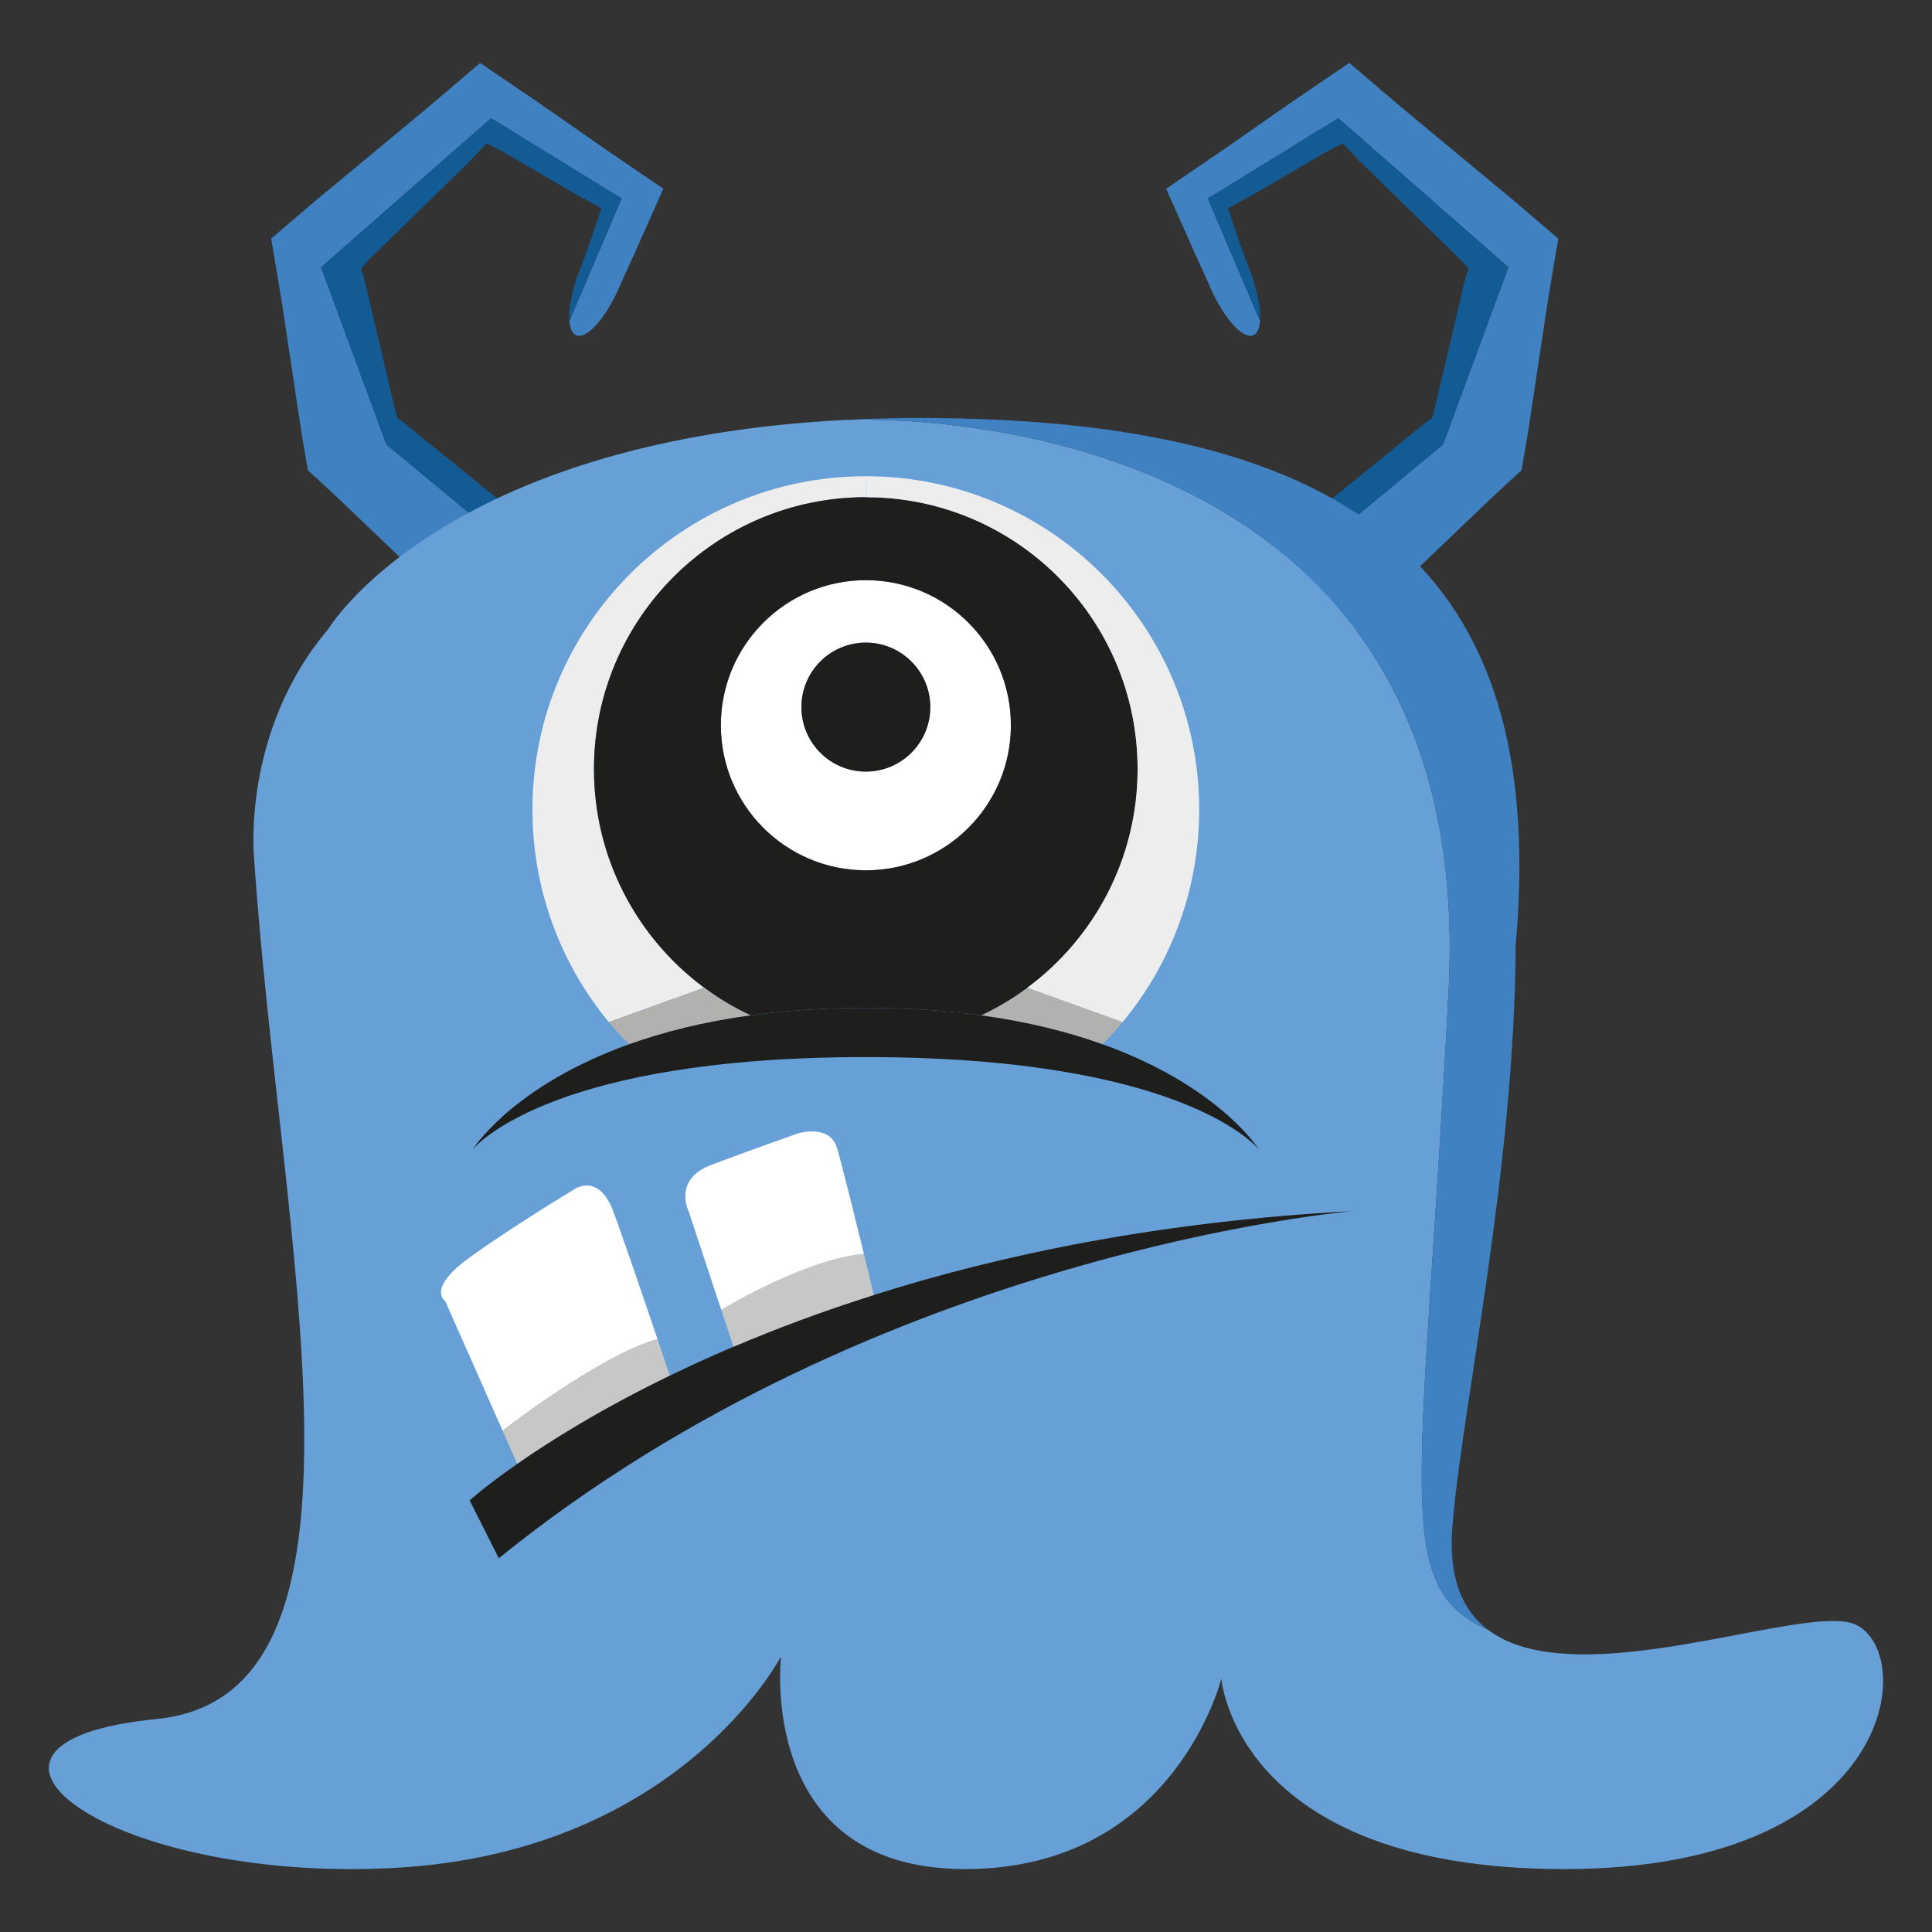
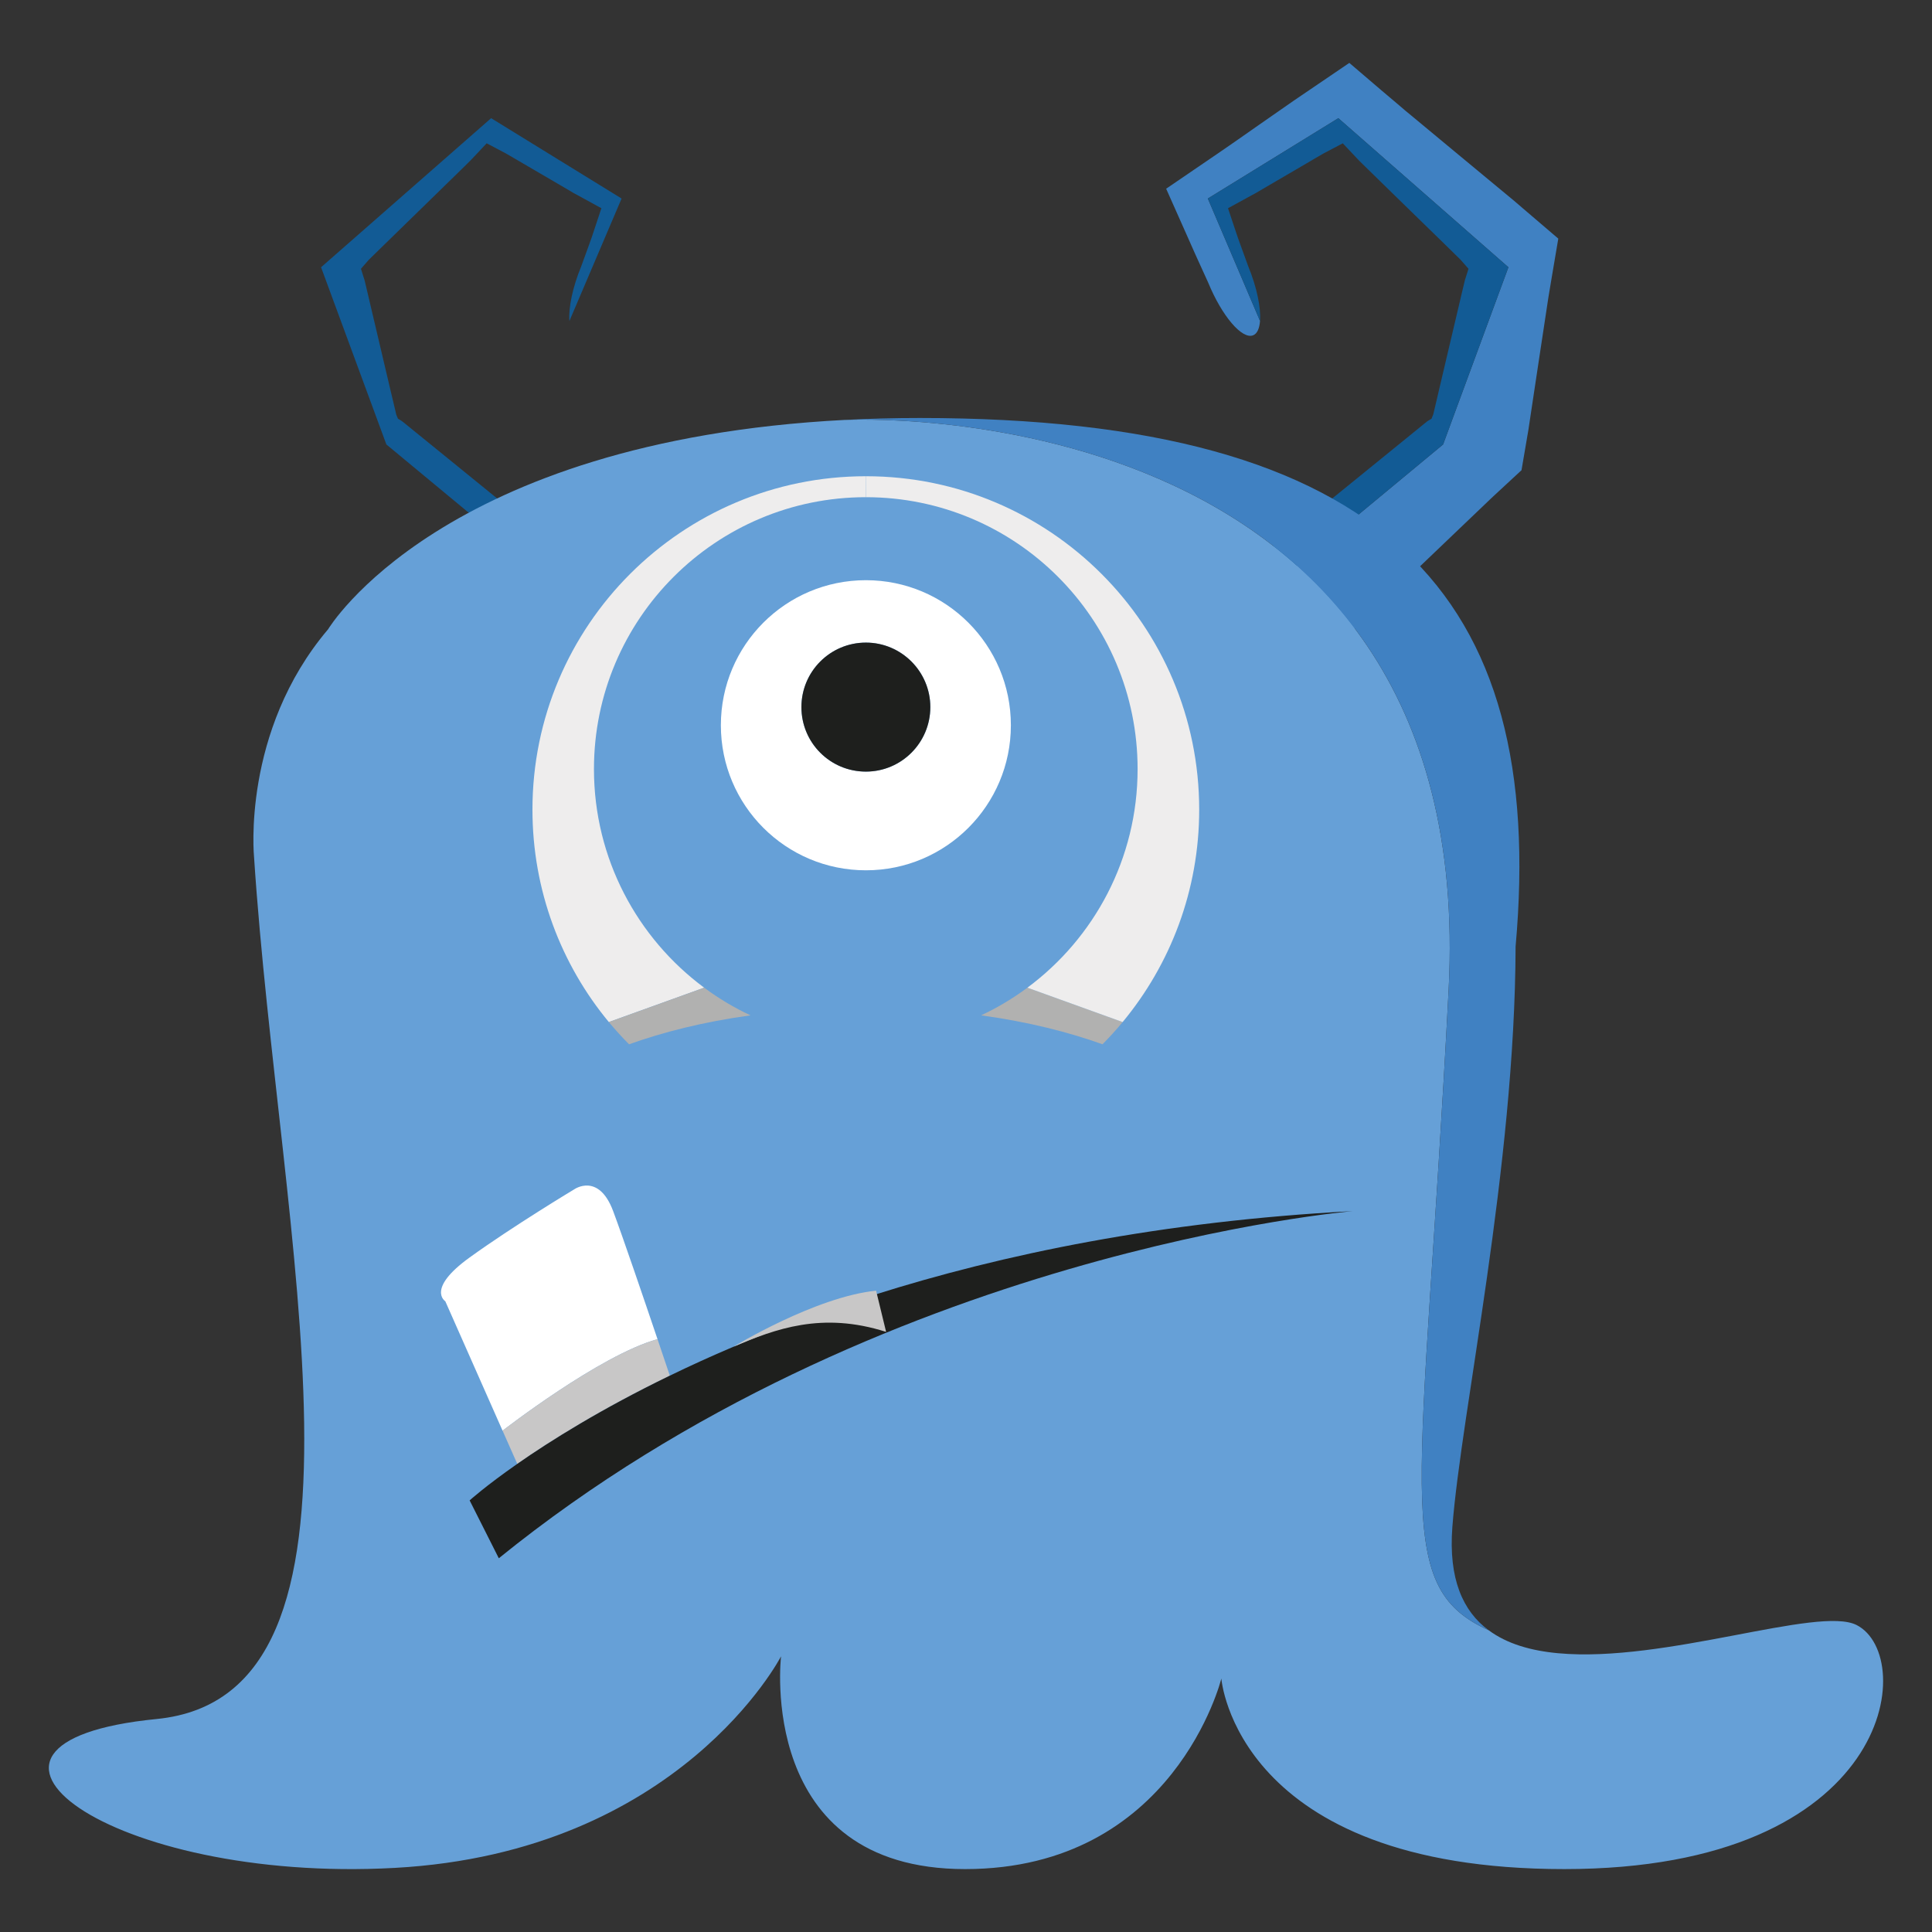
<svg xmlns="http://www.w3.org/2000/svg" version="1.1" id="monster" x="0px" y="0px" viewBox="0 0 1000 1000" style="enable-background:new 0 0 1000 1000;" xml:space="preserve">
  <rect x="0" y="0" width="1000" height="1000" fill="#333333" stroke="none" />
  <style type="text/css">
	.st0{fill:#C783B7;}
	.st1{fill:#125785;}
	.st2{fill:#8E4C87;}
	.st3{fill:#1B70B6;}
	.st4{fill:#66A0D7;}
	.st5{fill:#1E1F1D;}
	.st6{fill:#A3201B;}
	.st7{fill:#E32D28;}
	.st8{fill:url(#SVGID_1_);}
	.st9{fill:#FFFFFF;}
	.st10{fill:#D5418F;}
	.st11{fill:#E3C724;}
	.st12{fill:#A7C833;}
	.st13{fill:#E6362C;}
	.st14{fill:#C72C28;}
	.st15{fill:#E3AB28;}
	.st16{fill:#9DC42B;}
	.st17{fill:#FADF21;}
	.st18{fill:#CA9220;}
	.st19{fill:#94C128;}
	.st20{fill:#74922B;}
	.st21{fill:#59AE33;}
	.st22{fill:#499834;}
	.st23{fill:#E62A46;}
	.st24{fill:#CD163B;}
	.st25{fill:#063E51;}
	.st26{fill:#B2B1B0;}
	.st27{fill:#E62A3B;}
	.st28{fill:#CA152C;}
	.st29{fill:url(#SVGID_2_);}
	.st30{fill:url(#SVGID_3_);}
	.st31{fill:#C71B1B;}
	.st32{fill:#E52523;}
	.st33{fill:url(#SVGID_4_);}
	.st34{fill:#E43333;}
	.st35{fill:#9C1C1B;}
	.st36{fill:#C8C7C7;}
	.st37{fill:#C39E05;}
	.st38{fill:#E5B90D;}
	.st39{fill:#F1C906;}
	.st40{fill:#F7B21C;}
	.st41{fill:#566EB3;}
	.st42{fill:#4081C2;}
	.st43{fill:#F2AABB;}
	.st44{fill:#EA6379;}
	.st45{fill:#C83C5A;}
	.st46{fill:#CF4162;}
	.st47{fill:#B01C1C;}
	.st48{fill:#E52923;}
	.st49{fill:#125B95;}
	.st50{fill:#EEEDED;}
	.st51{fill:#B1B1B0;}
	.st52{fill:#98C01E;}
	.st53{fill:url(#SVGID_5_);}
	.st54{fill:#5DC2DB;}
	.st55{fill:url(#SVGID_6_);}
	.st56{fill:url(#SVGID_7_);}
	.st57{fill:#030405;}
	.st58{fill:#8666A4;}
	.st59{fill:#AE8FC2;}
	.st60{fill:#8860A3;}
	.st61{fill:#704693;}
	.st62{fill:#C8C6C7;}
	.st63{fill:#A7C835;}
	.st64{fill:#64B335;}
	.st65{fill:#174865;}
	.st66{fill:#5895C5;}
	.st67{fill:#4F2672;}
	.st68{fill:url(#SVGID_8_);}
	.st69{fill:url(#SVGID_9_);}
	.st70{fill:url(#SVGID_10_);}
	.st71{fill:url(#SVGID_11_);}
	.st72{fill:#FAB21E;}
	.st73{fill:#FBD704;}
	.st74{fill:#FAC00F;}
</style>
  <g>
    <g id="XMLID_302_">
      <g>
        <path class="st42" d="M692.72,61.17l-67.547,41.589l26.995,63.317h0.019c-0.288,3.922-1.461,6.614-3.538,7.46     c-5.729,2.327-16.151-9.883-23.304-27.284l-4.403-9.671l-2.288-5.038l-2.941-6.634l-12.114-27.227l26.323-17.959     l6.211-4.269l4.71-3.268l9.364-6.557l19.555-13.613l28.649-19.459l16.594,14.19l8.46,7.153l3.979,3.403     l2.827,2.327l22.419,18.612L775.168,96.876l5.596,4.634l2.884,2.384l4.519,3.884l18.4,15.728l-3.461,20.459     l-1.673,10.056l-0.941,6.21l-3.768,24.881l-3.75,24.88l-1.865,12.44l-3.576,20.939l-11.633,10.768l-2.903,2.692     l-1.634,1.538l-3.23,3.096l-12.902,12.325l-25.822,24.688l-51.646,49.338     c-5.346,5.557-11.152,11.133-17.344,16.613c-27.899,24.554-56.645,9.537-58.837-13.882l145.361-120.5     l33.803-91.716L692.72,61.17z" />
        <path class="st49" d="M652.168,166.077l-26.995-63.317l67.547-41.589l88.024,77.161l-33.803,91.716l-145.361,120.5     c-1-10.71,3.558-23.169,16.306-34.417c6.21-5.441,12.459-10.499,18.631-15.094l55.473-44.993l27.745-22.535     l13.863-11.268l3.461-2.826l1.75-1.385c0.192-0.115,0.269-0.173,0.423-0.269l1.73-1.038l0.5-1.289l0.27-0.634     l0.134-0.346l0.347-1.461l2.864-12.21l5.769-24.515l5.769-24.496l1.461-6.115     c0.135-0.654,0.135-0.577,0.192-0.808l0.173-0.48l0.308-1l1.347-4.249l-3.288-3.749l-0.885-1l-2.519-2.461     l-5.191-5.096l-20.9-20.362l-20.843-20.362l-2.615-2.577l-0.558-0.558l-0.27-0.308l-0.596-0.596l-2.385-2.538     l-5.018-5.345l-9.922,5.229c-0.52,0.289-2.576,1.5-4.153,2.404l-4.922,2.903l-9.902,5.768l-9.902,5.788     l-4.923,2.884l-1.249,0.75l-0.731,0.384l-1.461,0.789l-12.248,6.71l4.019,12.056l1.077,3.173l1.711,4.768     l3.634,9.979c4.519,11.037,6.634,21.535,6.134,28.322H652.168z" />
      </g>
    </g>
    <g id="XMLID_301_">
      <g>
-         <path class="st42" d="M158.742,107.778l-18.381,15.728l3.441,20.459l1.673,10.056l0.961,6.21l3.749,24.881     l3.749,24.88l1.884,12.44l3.519,20.939l11.671,10.768l2.922,2.692l1.634,1.538l3.211,3.096l12.901,12.325     l25.823,24.688l51.665,49.338c5.326,5.557,11.133,11.133,17.363,16.613c27.899,24.554,56.664,9.537,58.817-13.882     h-0.019l-145.342-120.5l-33.802-91.716l88.024-77.161l67.528,41.589l-26.977,63.317h-0.039     c0.289,3.942,1.461,6.614,3.557,7.46c5.749,2.327,16.132-9.883,23.304-27.284l4.384-9.671l2.307-5.038     l2.961-6.634l12.114-27.227l-26.361-17.959l-6.191-4.269l-4.71-3.268l-9.383-6.557l-19.555-13.613     l-28.649-19.459l-16.574,14.19l-8.479,7.153l-3.98,3.403l-2.807,2.327l-22.439,18.612L171.798,96.876l-5.634,4.634     l-2.903,2.384L158.742,107.778z" />
        <path class="st49" d="M300.873,137.754c-4.538,11.037-6.653,21.535-6.153,28.322h0.039l26.977-63.317L254.208,61.17     l-88.024,77.161l33.802,91.716l145.342,120.5h0.019c1-10.71-3.576-23.169-16.305-34.417     c-6.229-5.441-12.479-10.499-18.651-15.094l-55.472-44.993l-27.727-22.535l-13.882-11.268l-3.461-2.826     l-1.75-1.385c-0.173-0.115-0.269-0.173-0.403-0.269l-1.711-1.038l-0.539-1.289l-0.269-0.634l-0.115-0.346     l-0.327-1.461l-2.903-12.21l-5.768-24.515l-5.769-24.496l-1.442-6.115c-0.135-0.654-0.135-0.577-0.211-0.808     l-0.154-0.48l-0.327-1l-1.327-4.249l3.268-3.749l0.885-1l2.519-2.461l5.211-5.096l20.881-20.362L240.46,86.089     l2.596-2.577l0.577-0.558l0.269-0.308l0.577-0.596l2.404-2.538l5.018-5.345l9.902,5.229     c0.519,0.289,2.596,1.5,4.153,2.404l4.961,2.903l9.883,5.768l9.902,5.788l4.922,2.884l1.231,0.75l0.73,0.384     l1.462,0.789l12.229,6.71l-3.999,12.056l-1.058,3.173l-1.711,4.768L300.873,137.754z" />
      </g>
    </g>
    <g id="XMLID_259_">
      <g>
        <path class="st4" d="M499.519,967.439c-108.358,0-95.247-110.14-95.247-110.14s-52.324,101.406-199.919,109.521     c-147.595,8.114-246.602-64.892-123.276-77.063c123.276-12.147,63.506-247.394,50.419-446.15     c0,0-6.556-64.965,38.321-117.883c0.099-0.148,58.335-97.523,267.556-108.383v0.024     c0,0,328.662-17.243,312.434,295.042c-13.656,263.152-30.306,308.277,20.682,331.384c0.025,0.024,0.025,0,0.025,0     c9.5,7.075,21.969,10.638,36.021,11.924h0.024c55.193,5.121,134.706-24.665,154.423-14.596     c31.766,16.18,18.679,126.319-151.33,126.319s-177.48-98.636-177.48-98.636S607.878,967.439,499.519,967.439z" />
        <path class="st42" d="M751.737,790.379c-2.054,26.892,5.468,43.566,18.752,53.413     c-50.987-23.106-34.338-68.231-20.682-331.384c16.229-312.285-312.434-295.042-312.434-295.042v-0.024     c12.37-0.643,25.259-0.99,38.692-0.99c240.912,0,324.728,91.412,308.401,273.568     C784.171,604.512,756.314,730.807,751.737,790.379z" />
      </g>
    </g>
    <g>
      <g id="XMLID_179_">
        <g>
          <path class="st9" d="M230.489,673.531c0,0-10.072-6.32,12.596-22.669c22.669-16.371,54.137-35.265,54.137-35.265      s12.597-8.911,20.145,11.279c4.936,13.177,15.924,45.449,22.959,66.265      c-29.927,8.308-80.179,47.37-80.179,47.37h-0.022L230.489,673.531z" />
          <path class="st36" d="M340.327,693.14c3.752,11.055,6.365,18.872,6.365,18.872l0.022,0.022      c-35.533,17.242-61.798,33.702-78.973,45.673l-7.616-17.197h0.022      C260.148,740.51,310.399,701.448,340.327,693.14z" />
          <path class="st5" d="M452.331,670.27c66.331-20.994,148.788-38.191,247.86-43.395c0,0-245.56,20.547-442.009,179.676      l-15.098-29.95c0,0,8.152-7.393,24.657-18.895c17.175-11.971,43.44-28.431,78.973-45.673      c10.207-4.958,21.172-9.983,32.92-14.963C401.253,687.869,425.463,678.757,452.331,670.27z" />
-           <path class="st36" d="M379.634,697.071l-6.32-19.118c0,0,42.434-25.885,73.835-29.012      c2.948,12.105,5.182,21.329,5.182,21.329C425.463,678.757,401.253,687.869,379.634,697.071z" />
-           <path class="st9" d="M447.149,648.941c-31.401,3.127-73.835,29.012-73.835,29.012l-16.907-51.078      c0,0-8.241-16.304,11.613-23.875c19.877-7.549,45.047-16.371,45.047-16.371s16.371-5.025,20.168,7.549      C435.581,601.996,442.325,629.288,447.149,648.941z" />
+           <path class="st36" d="M379.634,697.071c0,0,42.434-25.885,73.835-29.012      c2.948,12.105,5.182,21.329,5.182,21.329C425.463,678.757,401.253,687.869,379.634,697.071z" />
        </g>
      </g>
    </g>
    <g>
      <g id="XMLID_233_">
        <g>
          <path class="st50" d="M275.596,419.053c0-95.268,77.285-172.554,172.601-172.554c0.047,0,0.047,0,0.094,0      l-0.094,10.846c-77.707,0-140.766,63.012-140.766,140.72c0,46.343,22.444,87.521,57.048,113.158l-49.348,17.796      C290.434,499.203,275.596,460.842,275.596,419.053z" />
          <path class="st9" d="M448.197,300.308c41.413,0,75.032,33.619,75.032,75.079c0,41.46-33.619,75.079-75.032,75.079      c-41.507,0-75.078-33.619-75.078-75.079C373.119,333.927,406.69,300.308,448.197,300.308z M448.197,332.612      c-18.5,0-33.383,14.978-33.383,33.384c0,18.453,14.884,33.384,33.383,33.384      c18.359,0,33.337-14.931,33.337-33.384C481.534,347.59,466.556,332.612,448.197,332.612z" />
          <path class="st51" d="M531.774,511.223l49.301,17.796c-3.287,3.991-6.762,7.794-10.377,11.457v0.047      c-17.467-6.245-38.267-11.598-62.87-14.978C516.326,521.553,524.309,516.764,531.774,511.223z" />
-           <path class="st5" d="M523.229,375.387c0-41.46-33.619-75.079-75.032-75.079c-41.507,0-75.078,33.619-75.078,75.079      c0,41.46,33.571,75.079,75.078,75.079C489.61,450.465,523.229,416.847,523.229,375.387z M388.472,525.544      c-8.499-3.944-16.527-8.78-23.993-14.321c-34.605-25.637-57.048-66.815-57.048-113.158      c0-77.708,63.059-140.72,140.766-140.72c77.661,0,140.625,63.012,140.625,140.72      c0,46.343-22.443,87.521-57.048,113.158c-7.466,5.541-15.448,10.33-23.946,14.321      c-17.796-2.442-37.61-3.85-59.631-3.85C426.176,521.693,406.315,523.102,388.472,525.544z" />
          <path class="st51" d="M325.602,540.522c-3.662-3.663-7.137-7.513-10.471-11.503l49.348-17.796      c7.466,5.541,15.495,10.377,23.993,14.321C363.869,528.924,343.068,534.277,325.602,540.522z" />
-           <path class="st5" d="M507.828,525.544c24.604,3.38,45.403,8.733,62.87,14.978      c57.283,20.519,78.601,50.897,80.854,54.372c-3.475-4.085-44.37-47.752-203.355-47.752      c-159.078,0-199.974,43.667-203.496,47.752c2.254-3.475,23.571-33.853,80.901-54.372      c17.467-6.245,38.267-11.598,62.871-14.978c17.842-2.442,37.704-3.85,59.725-3.85      C470.218,521.693,490.032,523.102,507.828,525.544z" />
          <path class="st50" d="M448.291,246.5c95.175,0.047,172.413,77.332,172.413,172.554      c0,41.789-14.885,80.103-39.629,109.965l-49.301-17.796c34.605-25.637,57.048-66.815,57.048-113.158      c0-77.708-62.965-140.72-140.625-140.72L448.291,246.5z" />
          <path class="st5" d="M414.813,365.996c0-18.406,14.884-33.384,33.383-33.384c18.359,0,33.337,14.978,33.337,33.384      c0,18.453-14.978,33.384-33.337,33.384C429.697,399.38,414.813,384.449,414.813,365.996z" />
        </g>
      </g>
    </g>
  </g>
</svg>